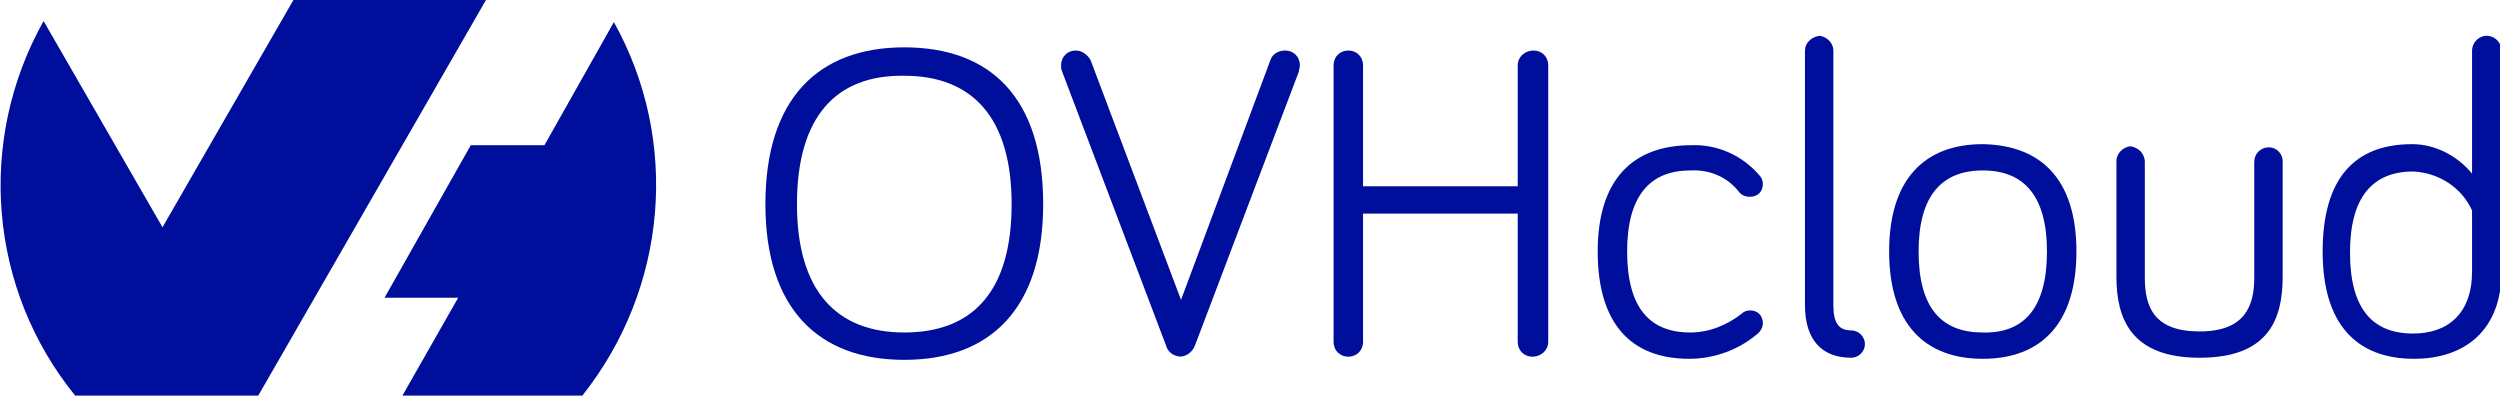
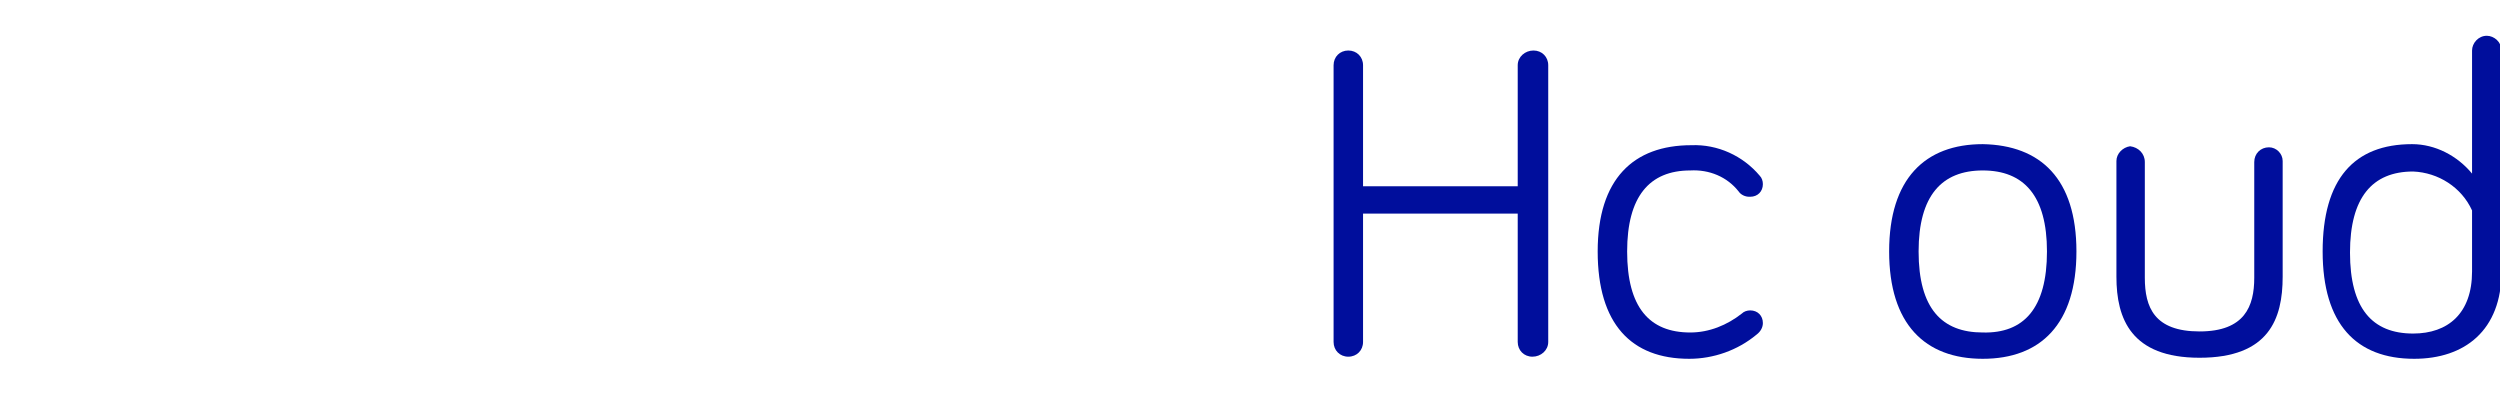
<svg xmlns="http://www.w3.org/2000/svg" version="1.1" id="Calque_1" x="0px" y="0px" viewBox="0 0 237.6 37.6" style="enable-background:new 0 0 237.6 37.6;" xml:space="preserve">
  <style type="text/css">
	.st0{fill-rule:evenodd;clip-rule:evenodd;fill:#000E9C;}
	.st1{fill:#000E9C;}
</style>
  <g id="Groupe_639_00000105418712063236865660000012868212180427994759_" transform="translate(780.244 85)">
-     <path id="Tracé_599_00000047747013186045859630000002323473889811349132_" class="st0" d="M-721.9-82.9c6.3,11.3,5.1,25.3-3,35.5   H-742l5.3-9.3h-7l8.2-14.5h7L-721.9-82.9L-721.9-82.9z M-755.7-47.4h-17.4c-8.2-10.1-9.4-24.2-3-35.6l11.3,19.6l12.5-21.7h18.3   L-755.7-47.4L-755.7-47.4L-755.7-47.4L-755.7-47.4z" />
-     <path id="Tracé_600_00000043456957212724207630000005094429556091568037_" class="st1" d="M-707.5-65.6c0-10,5-14.9,13.2-14.9   s13.2,4.8,13.2,14.9c0,9.9-5,14.8-13.2,14.8C-702.5-50.8-707.5-55.7-707.5-65.6z M-704.5-65.6c0,8.3,3.8,12.2,10.2,12.2   c6.5,0,10.2-3.9,10.2-12.2c0-8.3-3.8-12.2-10.2-12.2C-700.8-77.9-704.5-73.9-704.5-65.6L-704.5-65.6z" />
-     <path id="Tracé_601_00000044150696432949886070000005653475553575078068_" class="st1" d="M-659.5-79.3c0.2-0.6,0.8-0.9,1.4-0.9   c0.8,0,1.4,0.6,1.4,1.4c0,0,0,0,0,0c0,0.2-0.1,0.4-0.1,0.6l-9.9,26.1c-0.3,0.7-1.1,1.2-1.8,0.9c-0.4-0.1-0.8-0.5-0.9-0.9l-9.9-26.1   c-0.1-0.2-0.1-0.4-0.1-0.6c0-0.8,0.6-1.4,1.4-1.4c0,0,0,0,0,0c0.6,0,1.1,0.4,1.4,0.9l8.6,22.8L-659.5-79.3z" />
    <path id="Tracé_602_00000042723078136508395350000005878473049840951986_" class="st1" d="M-650.7-64.7v12.2   c0,0.8-0.6,1.4-1.4,1.4s-1.4-0.6-1.4-1.4v-26.3c0-0.8,0.6-1.4,1.4-1.4s1.4,0.6,1.4,1.4v11.5h14.7v-11.5c0-0.8,0.7-1.4,1.5-1.4   c0.8,0,1.4,0.6,1.4,1.4v26.3c0,0.8-0.7,1.4-1.5,1.4c-0.8,0-1.4-0.6-1.4-1.4v-12.2H-650.7z" />
    <path id="Tracé_603_00000145055259534493308150000001376415800645409981_" class="st1" d="M-619.5-71.2c2.5-0.1,4.9,1,6.5,2.9   c0.2,0.2,0.3,0.5,0.3,0.8c0,0.7-0.5,1.2-1.2,1.2c0,0,0,0-0.1,0c-0.4,0-0.8-0.2-1-0.5c-1.1-1.4-2.8-2.1-4.6-2c-3.9,0-6,2.5-6,7.7   c0,5.3,2.1,7.7,6,7.7c1.8,0,3.5-0.7,4.9-1.8c0.2-0.2,0.5-0.3,0.8-0.3c0.7,0,1.2,0.5,1.2,1.2c0,0.4-0.2,0.8-0.6,1.1   c-1.8,1.5-4.1,2.3-6.4,2.3c-5.5,0-8.7-3.3-8.7-10.2S-625-71.2-619.5-71.2z" />
-     <path id="Tracé_604_00000105386732831682303310000015632638913714167482_" class="st1" d="M-606-80.2V-56c0,1.7,0.5,2.4,1.7,2.4   c0.7,0,1.3,0.6,1.3,1.3s-0.6,1.3-1.3,1.3c-2.8,0-4.4-1.7-4.4-5v-24.2c0-0.7,0.6-1.3,1.4-1.4C-606.6-81.5-606-80.9-606-80.2z" />
    <path id="Tracé_605_00000087389148374370069360000003030931442967260587_" class="st1" d="M-582.9-61.1c0,6.9-3.4,10.2-8.9,10.2   c-5.5,0-8.9-3.3-8.9-10.2s3.4-10.2,8.9-10.2C-586.3-71.2-582.9-68-582.9-61.1z M-585.7-61.1c0-5.3-2.2-7.7-6.1-7.7   c-3.9,0-6.1,2.4-6.1,7.7c0,5.4,2.2,7.7,6.1,7.7C-587.9-53.3-585.7-55.7-585.7-61.1z" />
    <path id="Tracé_606_00000063623750500343321290000001303146753641701515_" class="st1" d="M-576.4-69.6v11c0,2.8,0.9,5.1,5.2,5.1   c4.3,0,5.2-2.4,5.2-5.1v-11c0-0.8,0.6-1.4,1.4-1.4c0,0,0,0,0,0c0.7,0,1.3,0.6,1.3,1.3c0,0,0,0,0,0v11c0,4-1.3,7.7-7.9,7.7   c-6.5,0-7.9-3.7-7.9-7.7v-11c0-0.7,0.6-1.3,1.3-1.4c0,0,0,0,0,0C-577-71-576.4-70.4-576.4-69.6z" />
    <path id="Tracé_607_00000026150318784063052390000009581898006966616214_" class="st1" d="M-545.3-68.5v-11.7   c0-0.7,0.6-1.4,1.4-1.4c0.7,0,1.4,0.6,1.4,1.4l0,0v21c0,5.6-3.5,8.3-8.3,8.3c-5.5,0-8.7-3.3-8.7-10.2s3-10.2,8.5-10.2   C-548.8-71.3-546.7-70.2-545.3-68.5z M-545.3-65c-1-2.2-3.2-3.6-5.6-3.7c-3.9,0-6,2.5-6,7.7c0,5.3,2.1,7.7,6,7.7   c3.3,0,5.6-1.9,5.6-5.9V-65z" />
  </g>
</svg>